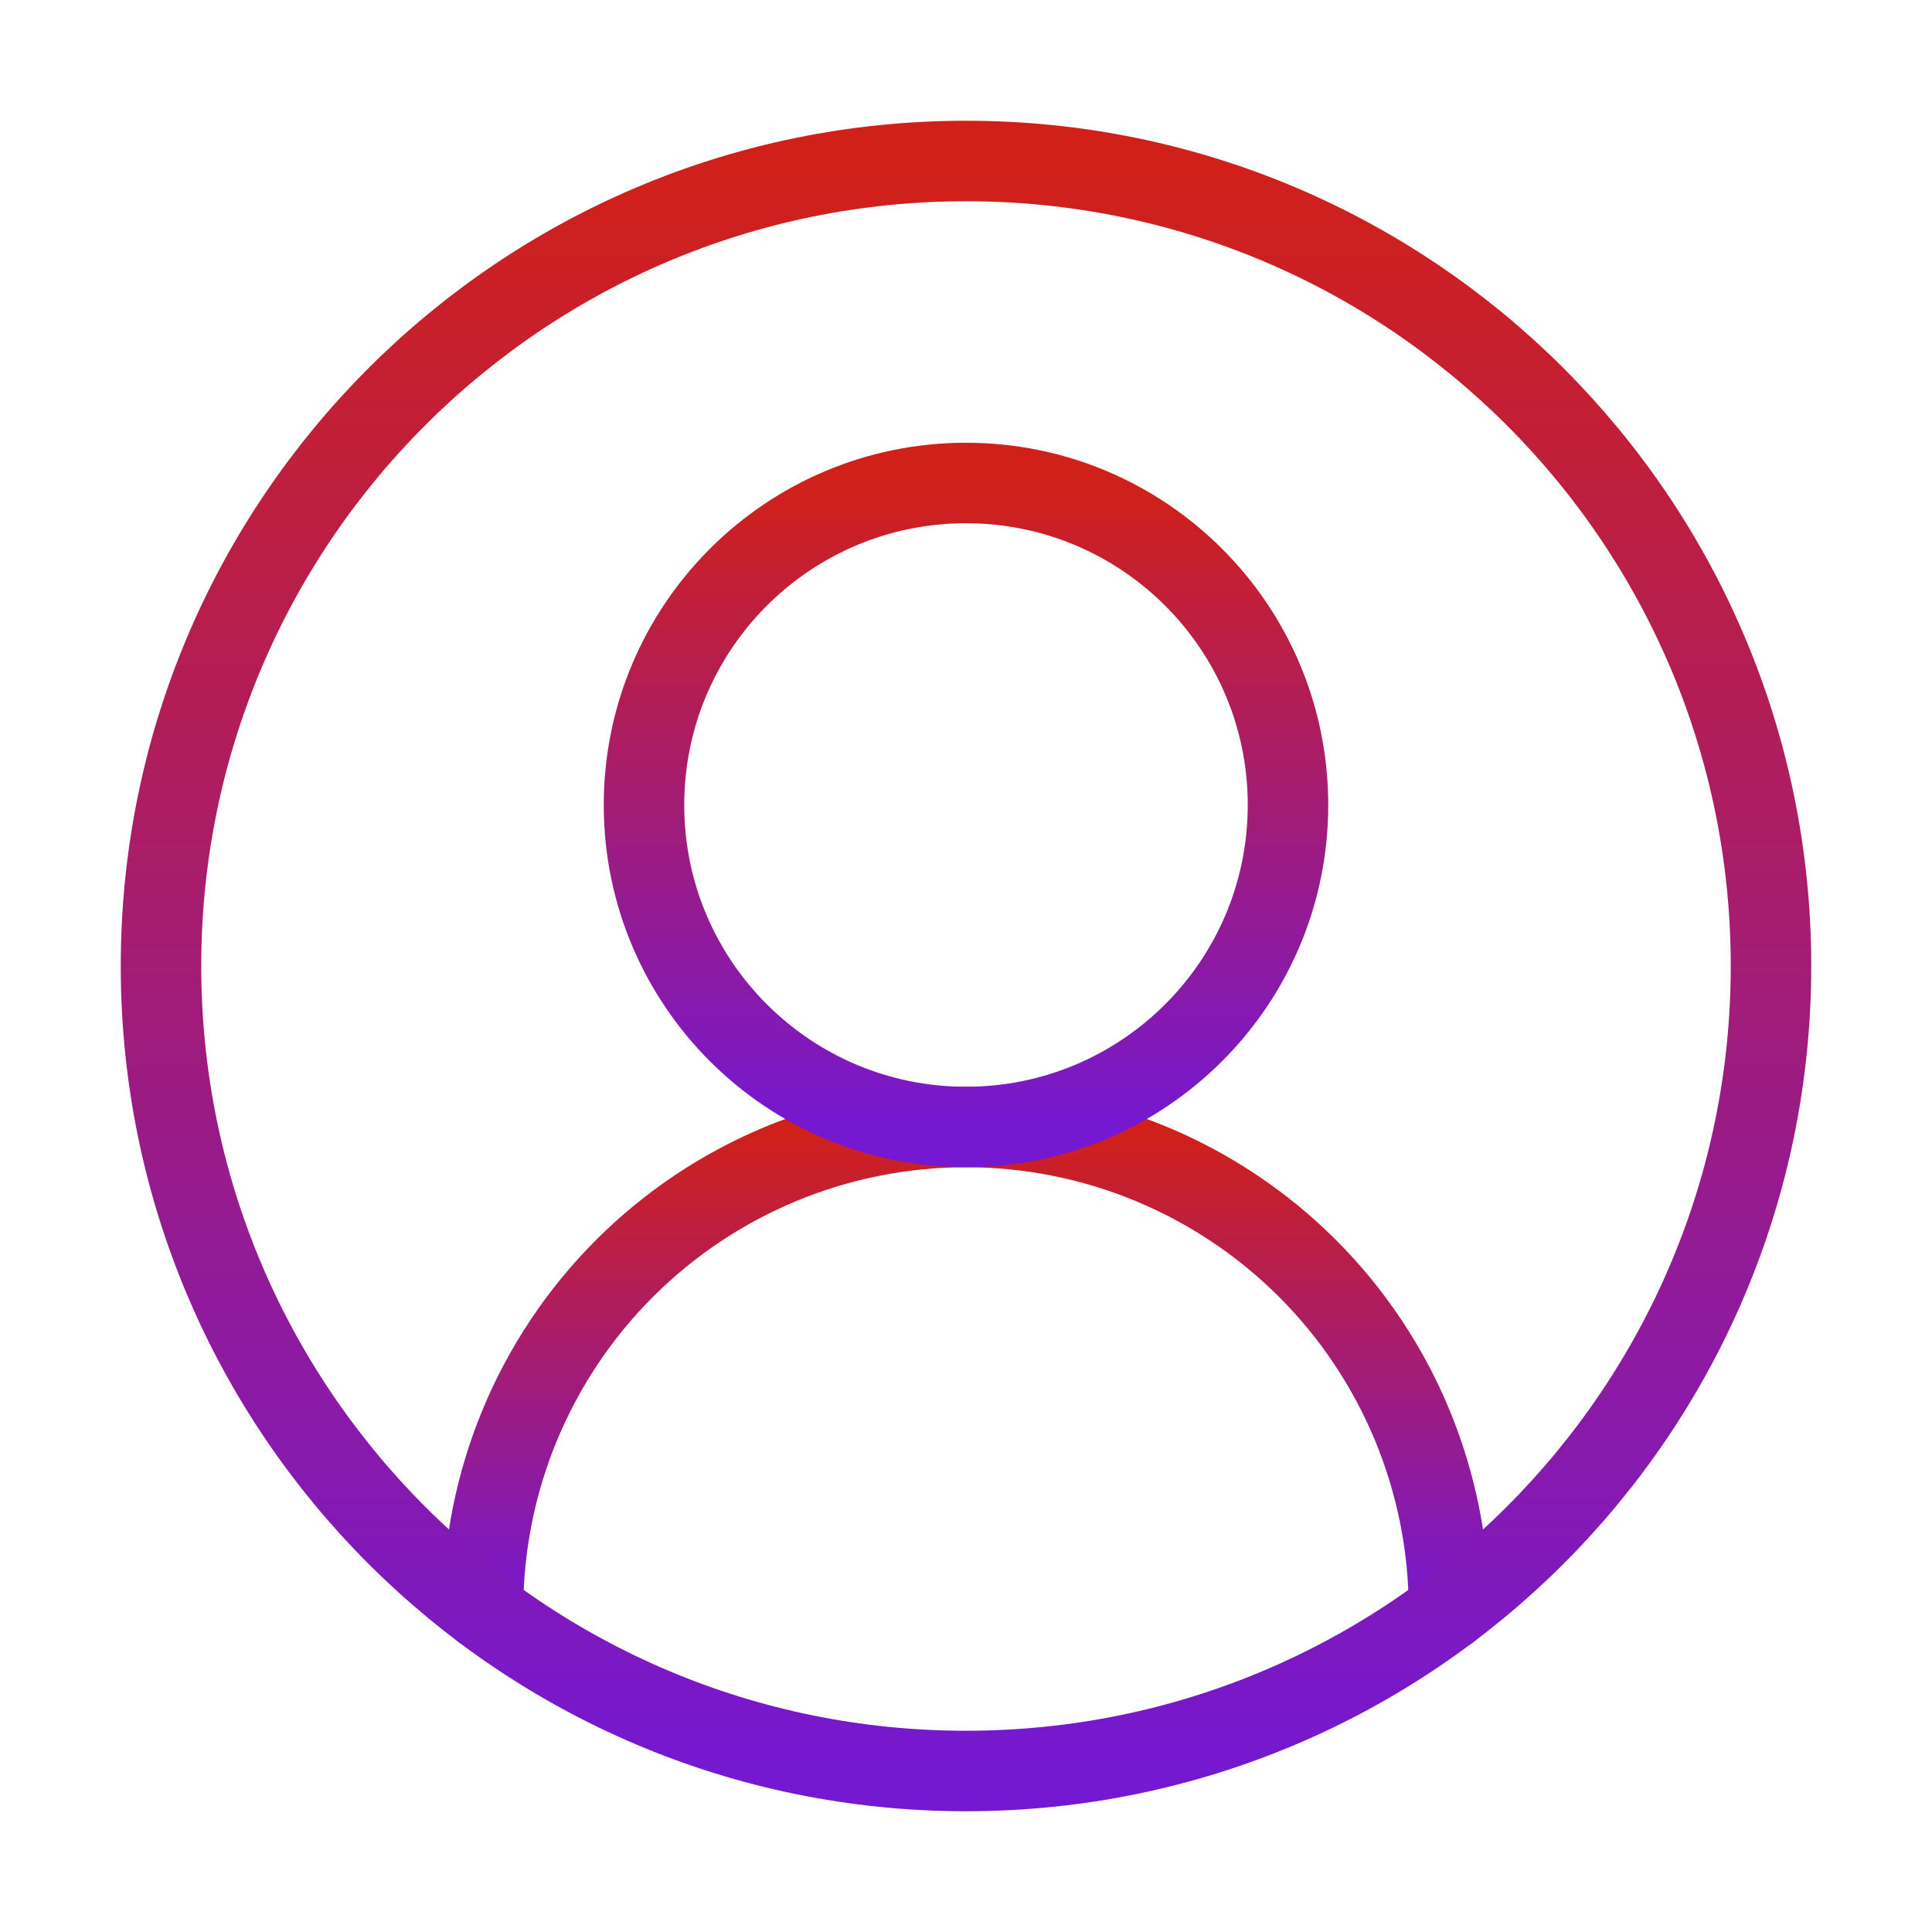
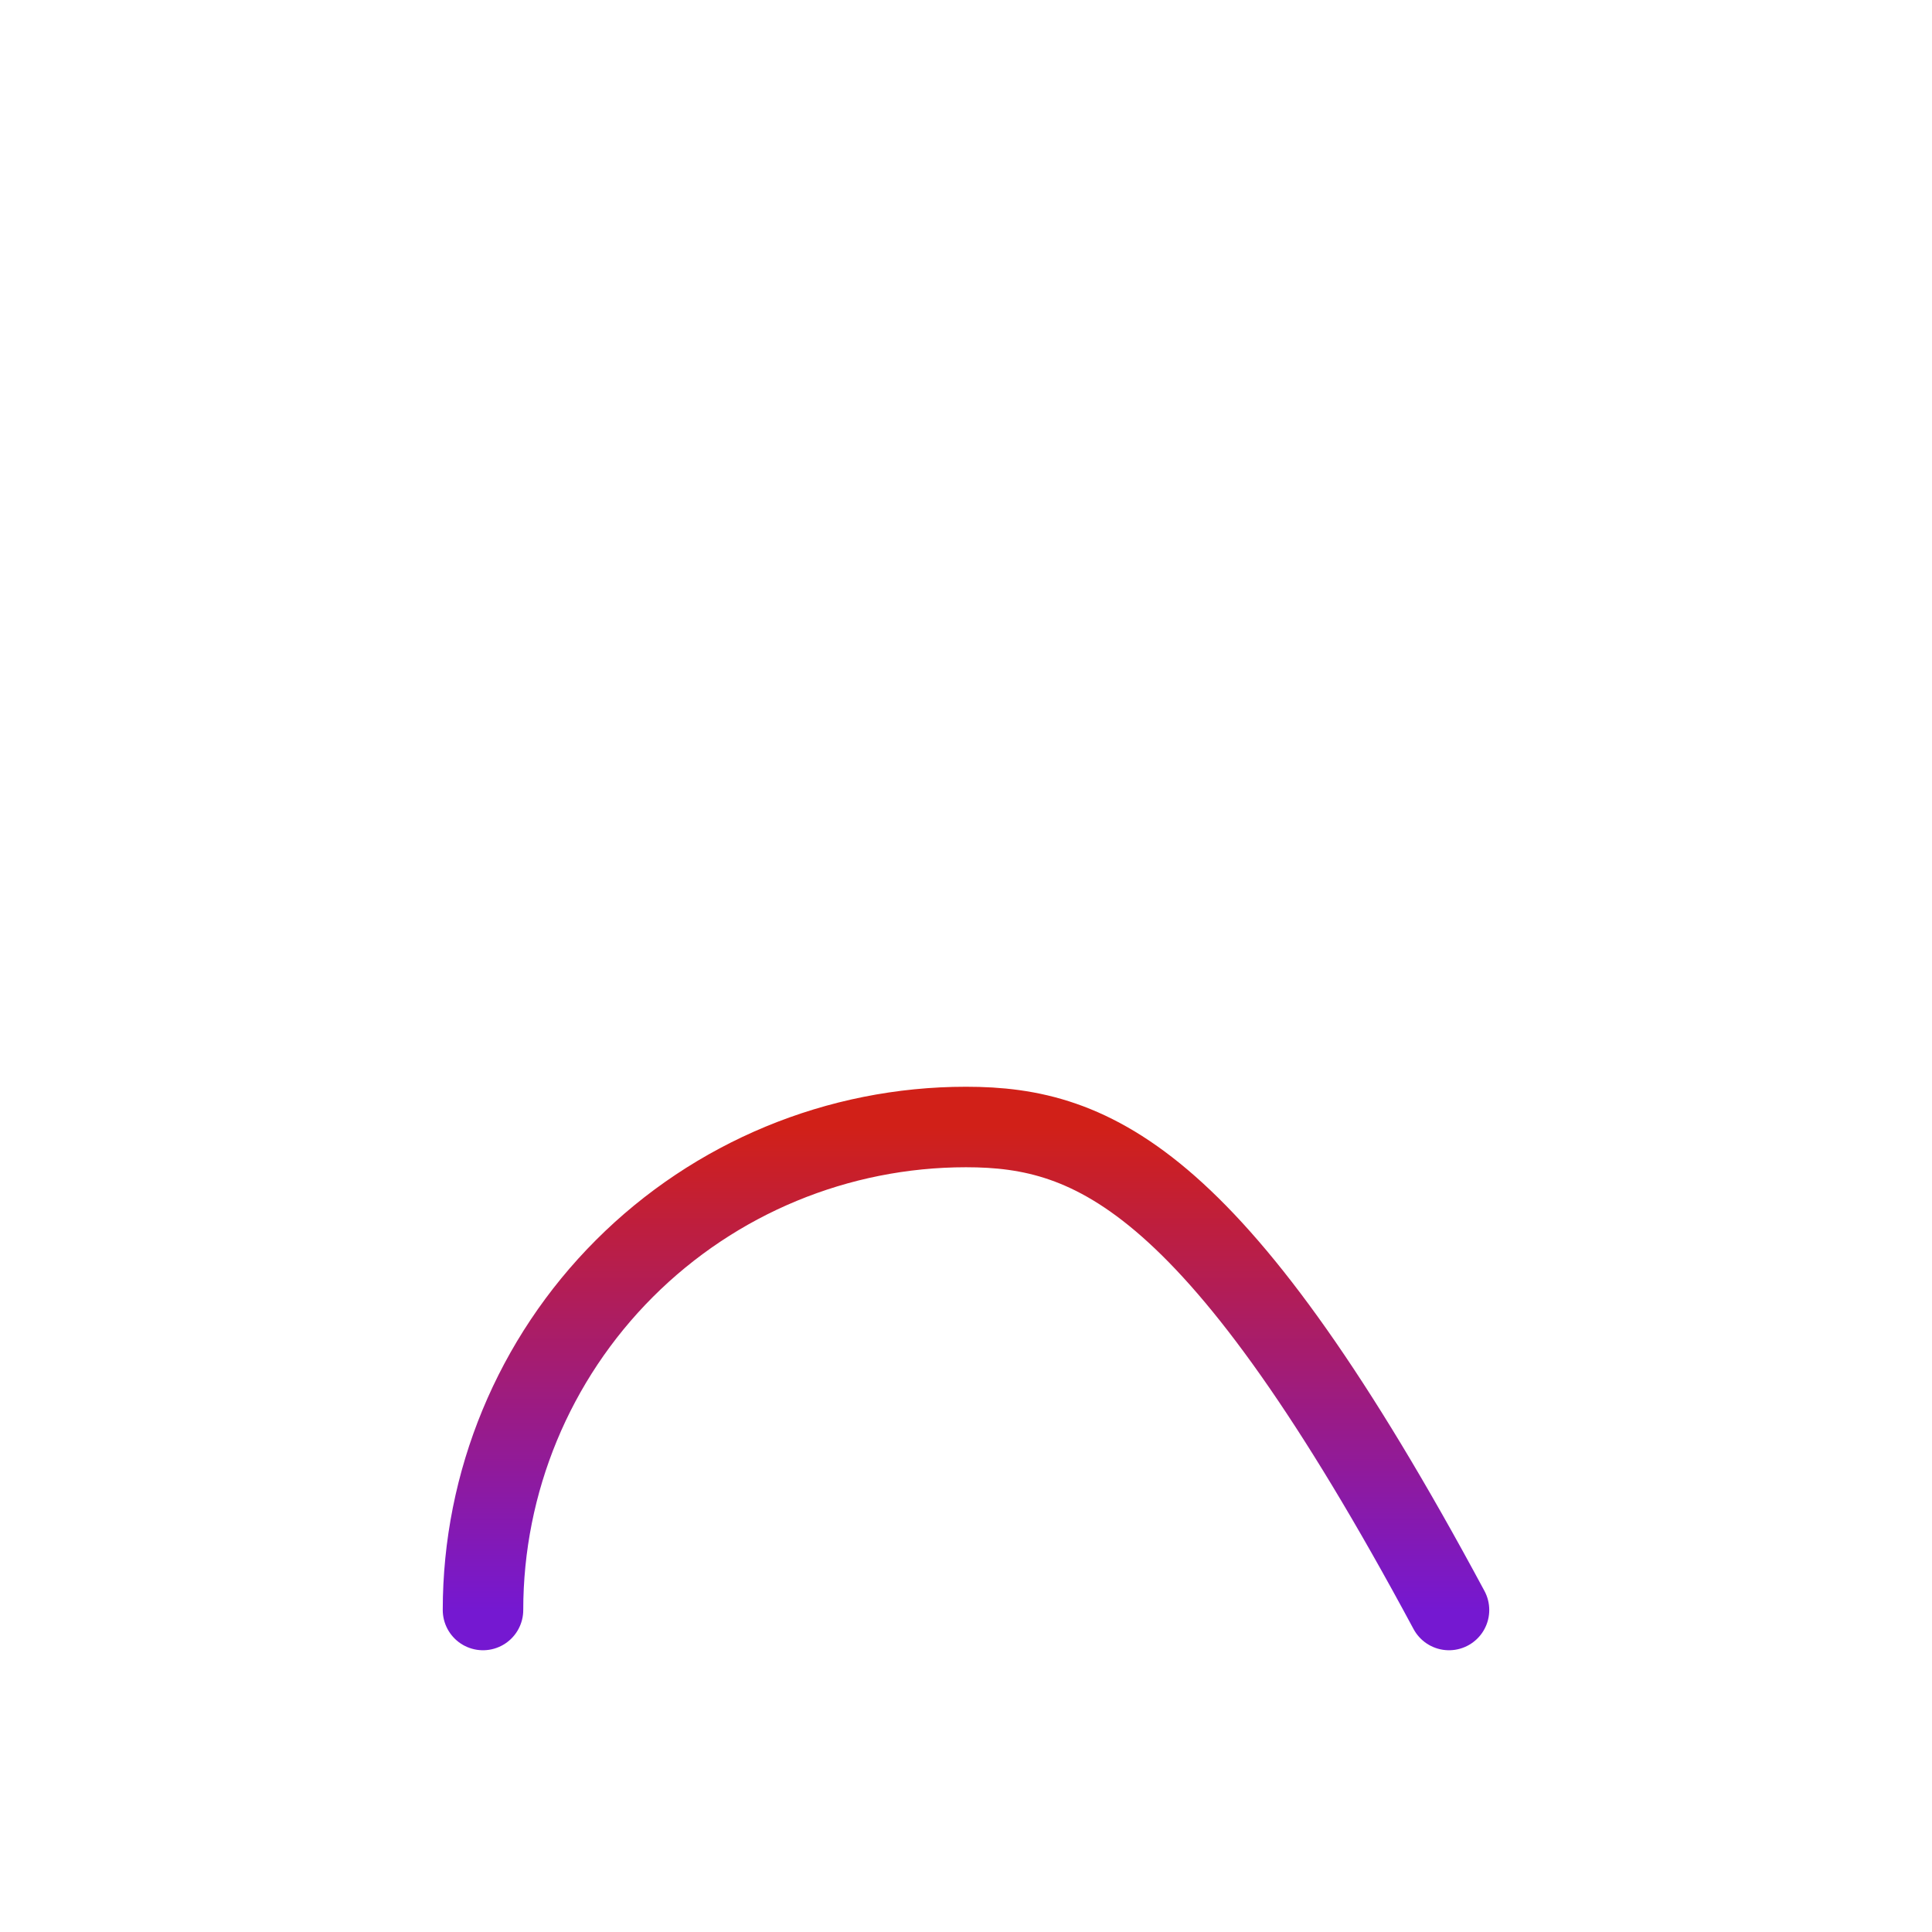
<svg xmlns="http://www.w3.org/2000/svg" width="36" height="36" viewBox="0 0 36 36" fill="none">
-   <path d="M27 30C27 27.613 26.052 25.324 24.364 23.636C22.676 21.948 20.387 21 18 21C15.613 21 13.324 21.948 11.636 23.636C9.948 25.324 9 27.613 9 30" stroke="url(#paint0_linear_114_1978)" stroke-width="1.5" stroke-linecap="round" stroke-linejoin="round" />
-   <path d="M18 21C21.314 21 24 18.314 24 15C24 11.686 21.314 9 18 9C14.686 9 12 11.686 12 15C12 18.314 14.686 21 18 21Z" stroke="url(#paint1_linear_114_1978)" stroke-width="1.5" stroke-linecap="round" stroke-linejoin="round" />
-   <path d="M18 33C26.284 33 33 26.284 33 18C33 9.716 26.284 3 18 3C9.716 3 3 9.716 3 18C3 26.284 9.716 33 18 33Z" stroke="url(#paint2_linear_114_1978)" stroke-width="1.5" stroke-linecap="round" stroke-linejoin="round" />
+   <path d="M27 30C22.676 21.948 20.387 21 18 21C15.613 21 13.324 21.948 11.636 23.636C9.948 25.324 9 27.613 9 30" stroke="url(#paint0_linear_114_1978)" stroke-width="1.5" stroke-linecap="round" stroke-linejoin="round" />
  <defs>
    <linearGradient id="paint0_linear_114_1978" x1="18" y1="21" x2="18" y2="30" gradientUnits="userSpaceOnUse">
      <stop stop-color="#D12018" />
      <stop offset="1" stop-color="#7518D1" />
    </linearGradient>
    <linearGradient id="paint1_linear_114_1978" x1="18" y1="9" x2="18" y2="21" gradientUnits="userSpaceOnUse">
      <stop stop-color="#D12018" />
      <stop offset="1" stop-color="#7518D1" />
    </linearGradient>
    <linearGradient id="paint2_linear_114_1978" x1="18" y1="3" x2="18" y2="33" gradientUnits="userSpaceOnUse">
      <stop stop-color="#D12018" />
      <stop offset="1" stop-color="#7518D1" />
    </linearGradient>
  </defs>
</svg>